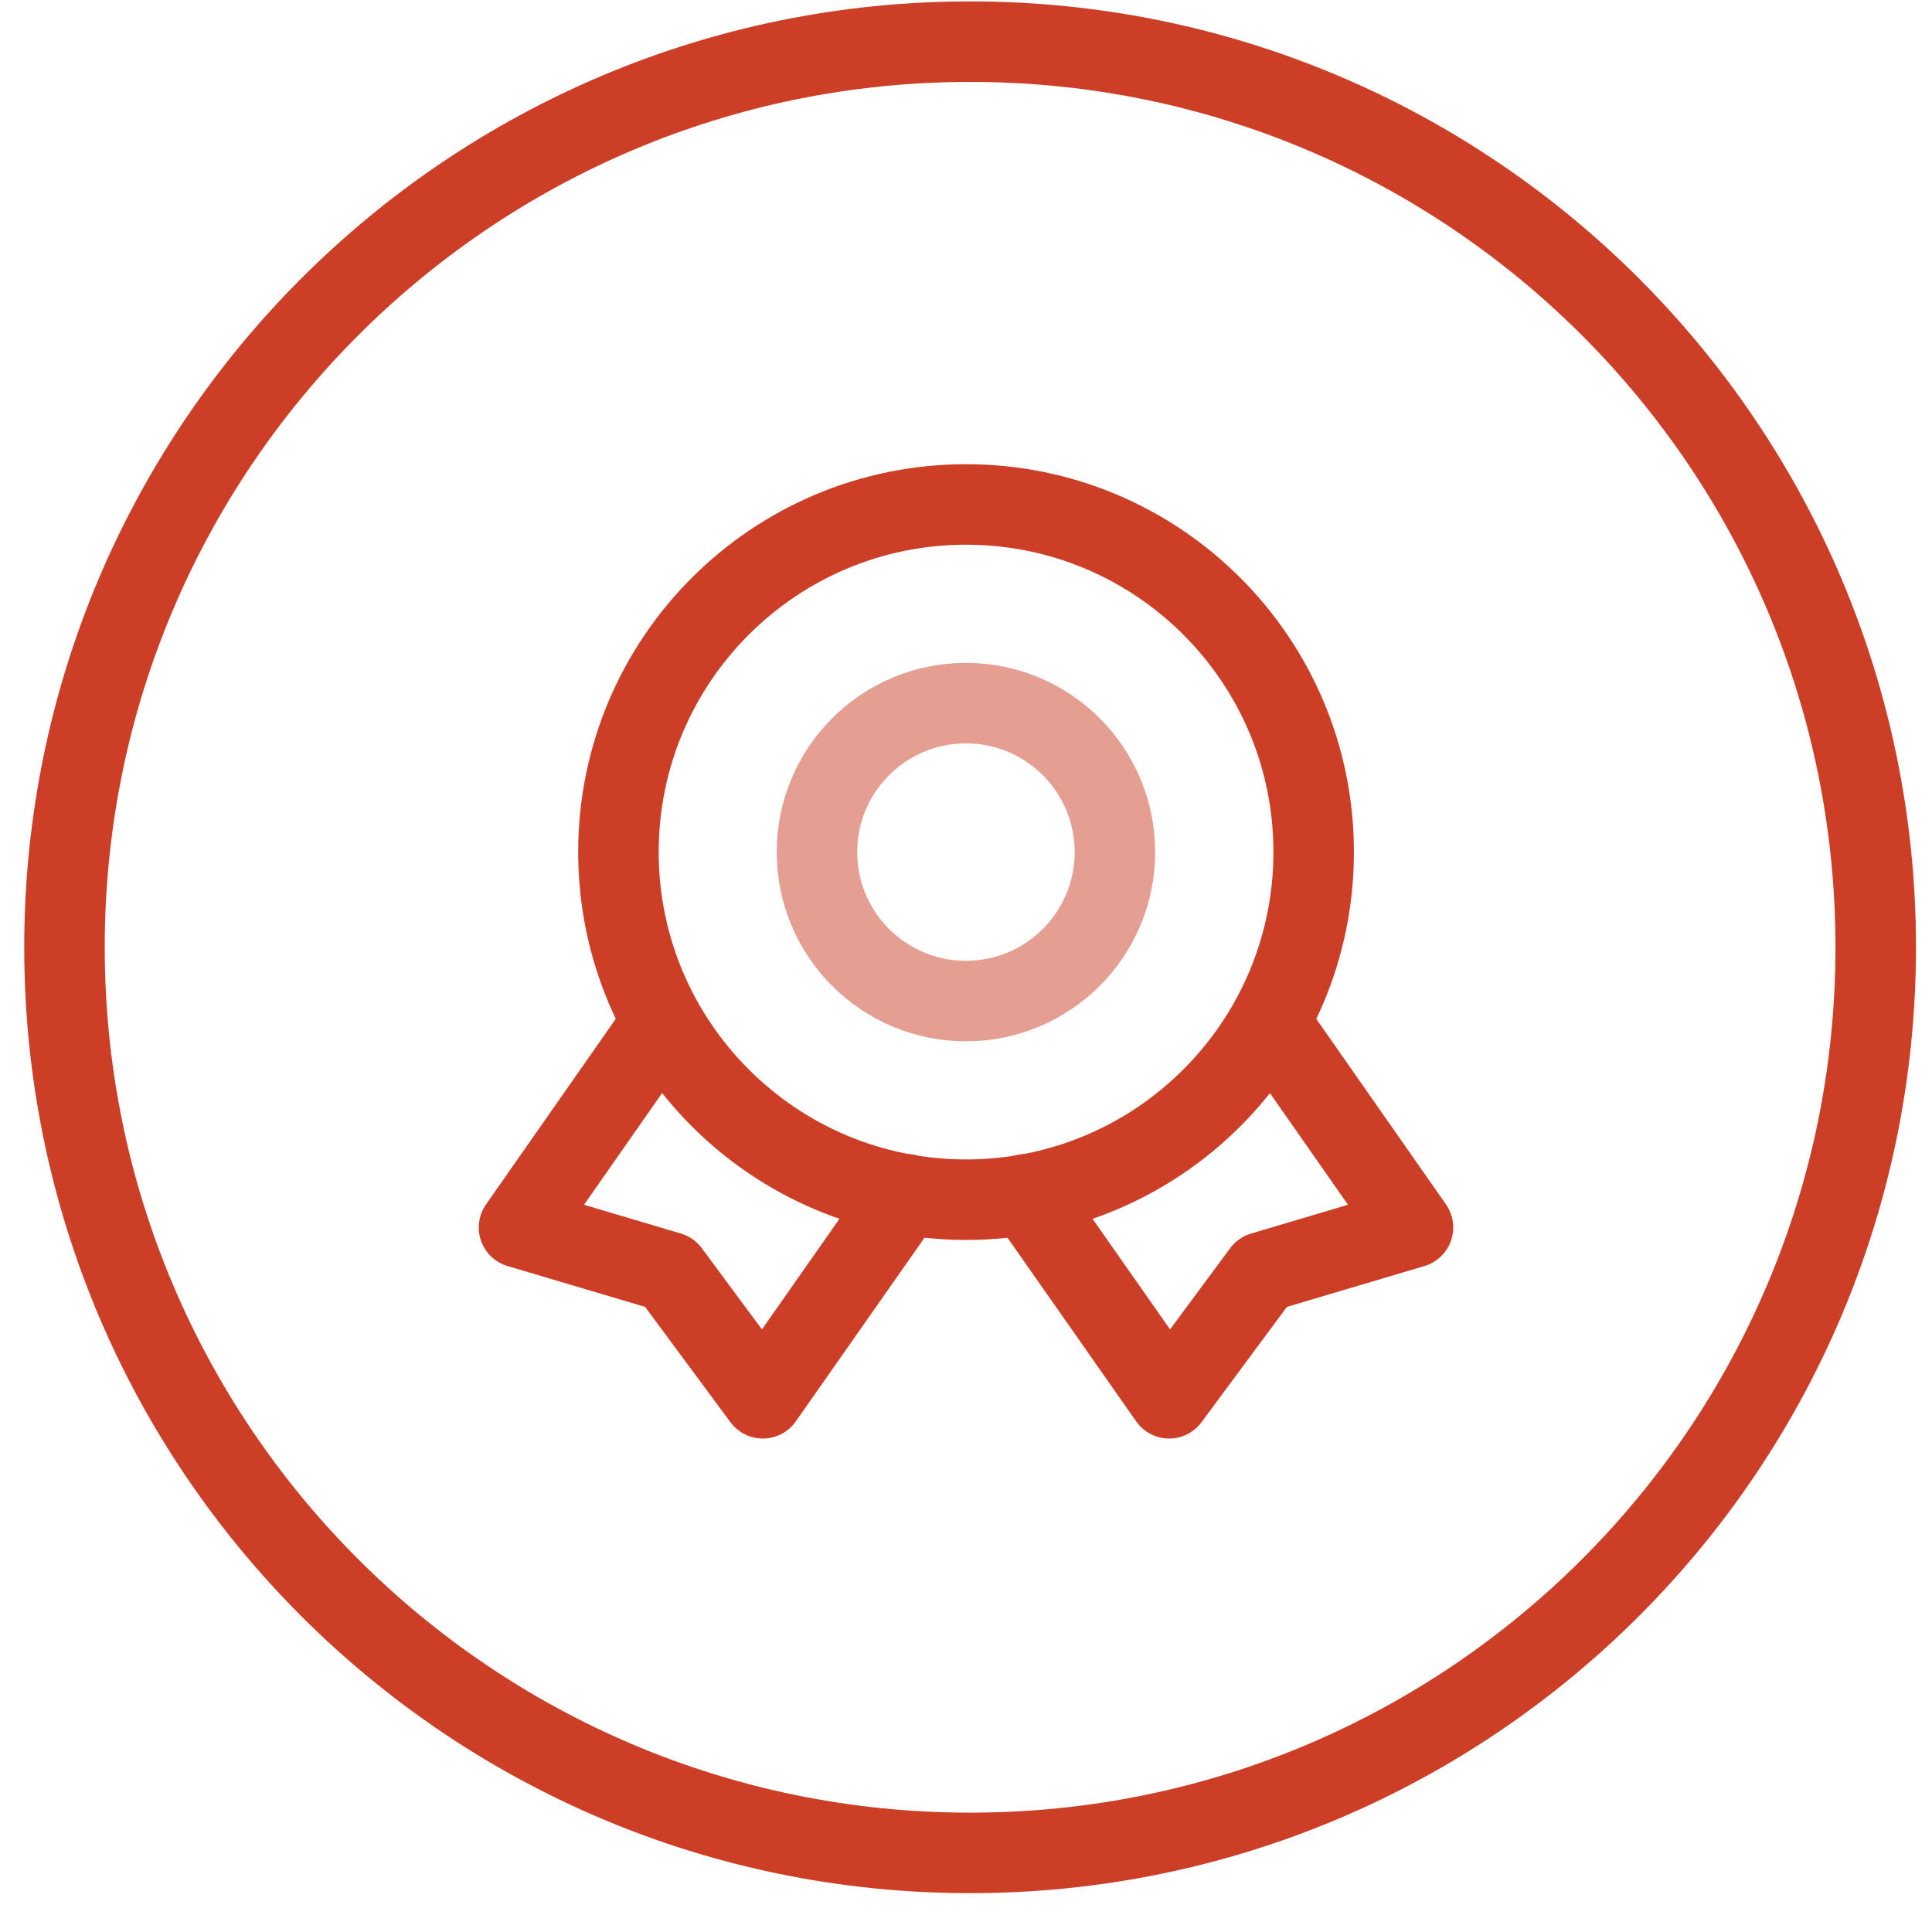
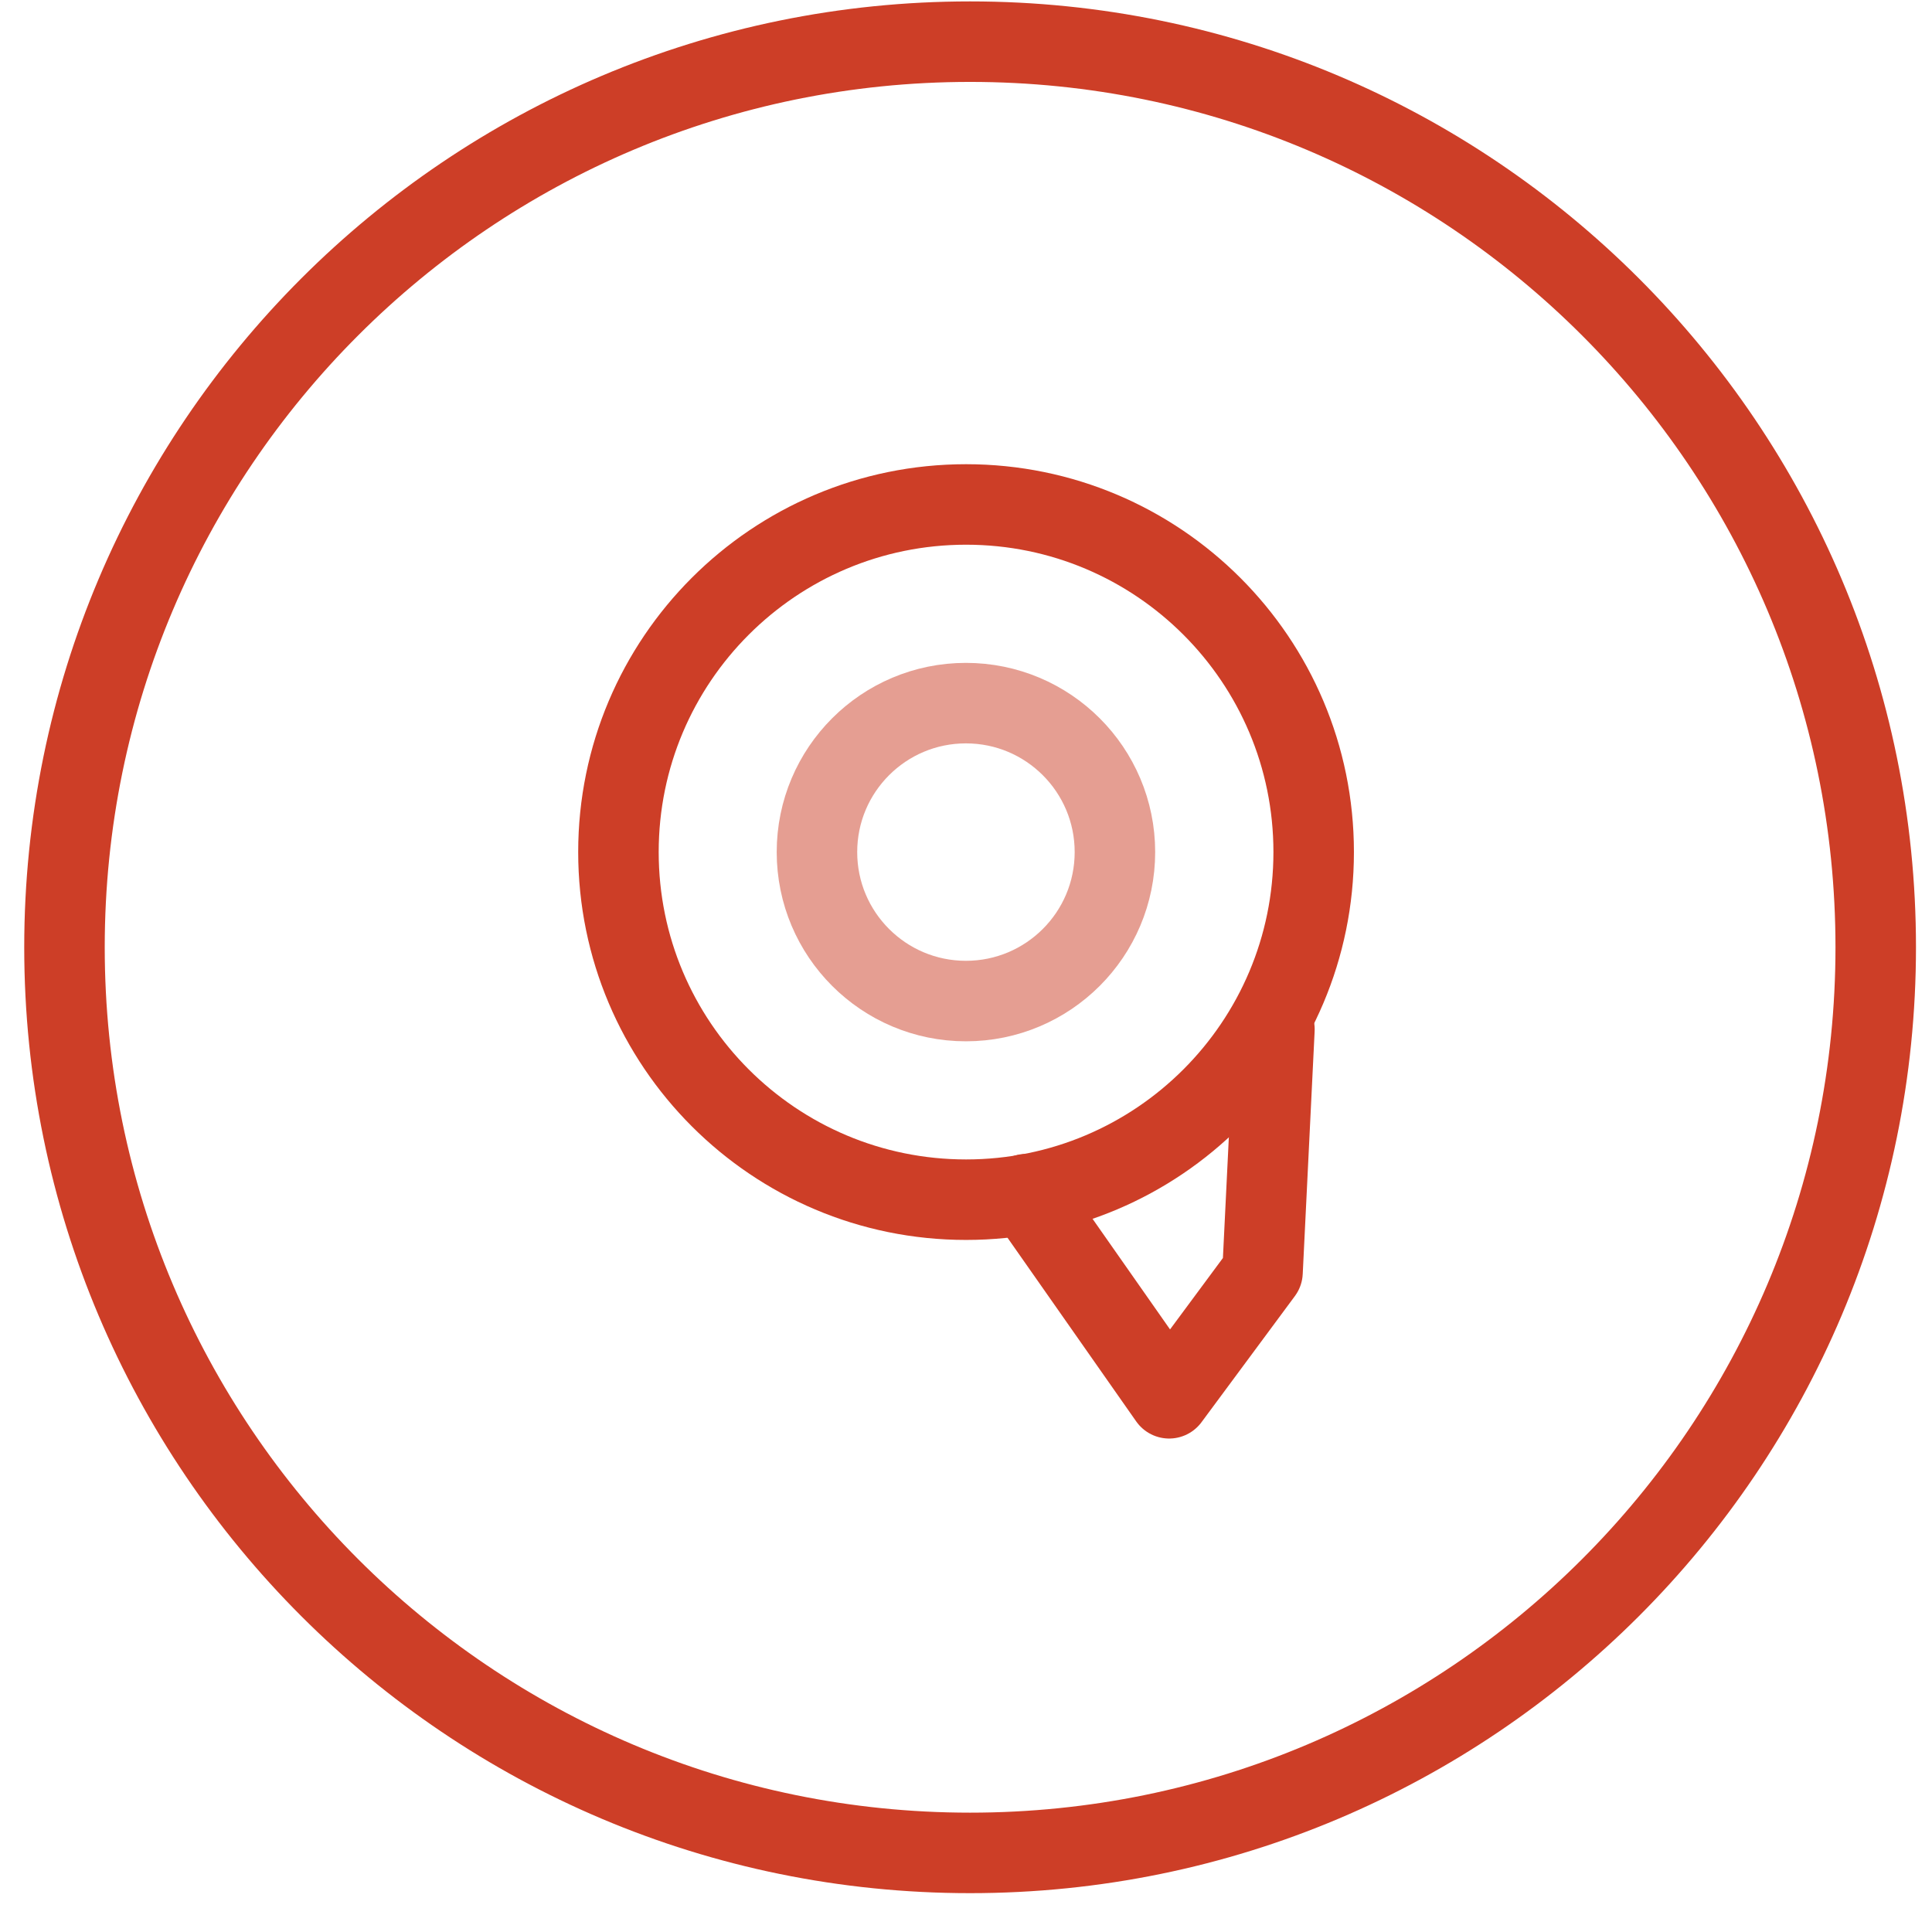
<svg xmlns="http://www.w3.org/2000/svg" width="48" height="48" viewBox="0 0 48 48" fill="none">
  <g clip-path="url(#clip0_850_365)">
    <path fill-rule="evenodd" clip-rule="evenodd" d="M24.102 46.035C36.528 46.035 46.602 35.962 46.602 23.535C46.602 11.109 36.528 1.035 24.102 1.035C11.675 1.035 1.602 11.109 1.602 23.535C1.602 35.962 11.675 46.035 24.102 46.035Z" stroke="#CD3E27" stroke-width="2" />
    <path opacity="0.5" d="M23.998 24.871C26.042 24.871 27.7 23.214 27.7 21.17C27.7 19.126 26.042 17.469 23.998 17.469C21.954 17.469 20.297 19.126 20.297 21.17C20.297 23.214 21.954 24.871 23.998 24.871Z" stroke="#CD3E27" stroke-width="2" stroke-linecap="round" stroke-linejoin="round" />
-     <path d="M16.337 25.573L12.895 30.496L16.633 31.606L18.952 34.74L22.506 29.669" stroke="#CD3E27" stroke-width="2" stroke-linecap="round" stroke-linejoin="round" />
-     <path d="M31.663 25.573L35.105 30.496L31.367 31.606L29.047 34.74L25.494 29.669" stroke="#CD3E27" stroke-width="2" stroke-linecap="round" stroke-linejoin="round" />
+     <path d="M31.663 25.573L31.367 31.606L29.047 34.74L25.494 29.669" stroke="#CD3E27" stroke-width="2" stroke-linecap="round" stroke-linejoin="round" />
    <path d="M24.002 29.806C28.771 29.806 32.638 25.939 32.638 21.169C32.638 16.4 28.771 12.533 24.002 12.533C19.232 12.533 15.365 16.4 15.365 21.169C15.365 25.939 19.232 29.806 24.002 29.806Z" stroke="#CD3E27" stroke-width="2" stroke-linecap="round" stroke-linejoin="round" />
  </g>
  <defs>
    <clipPath id="clip0_850_365">
      <rect width="48" height="48" fill="white" />
    </clipPath>
  </defs>
</svg>